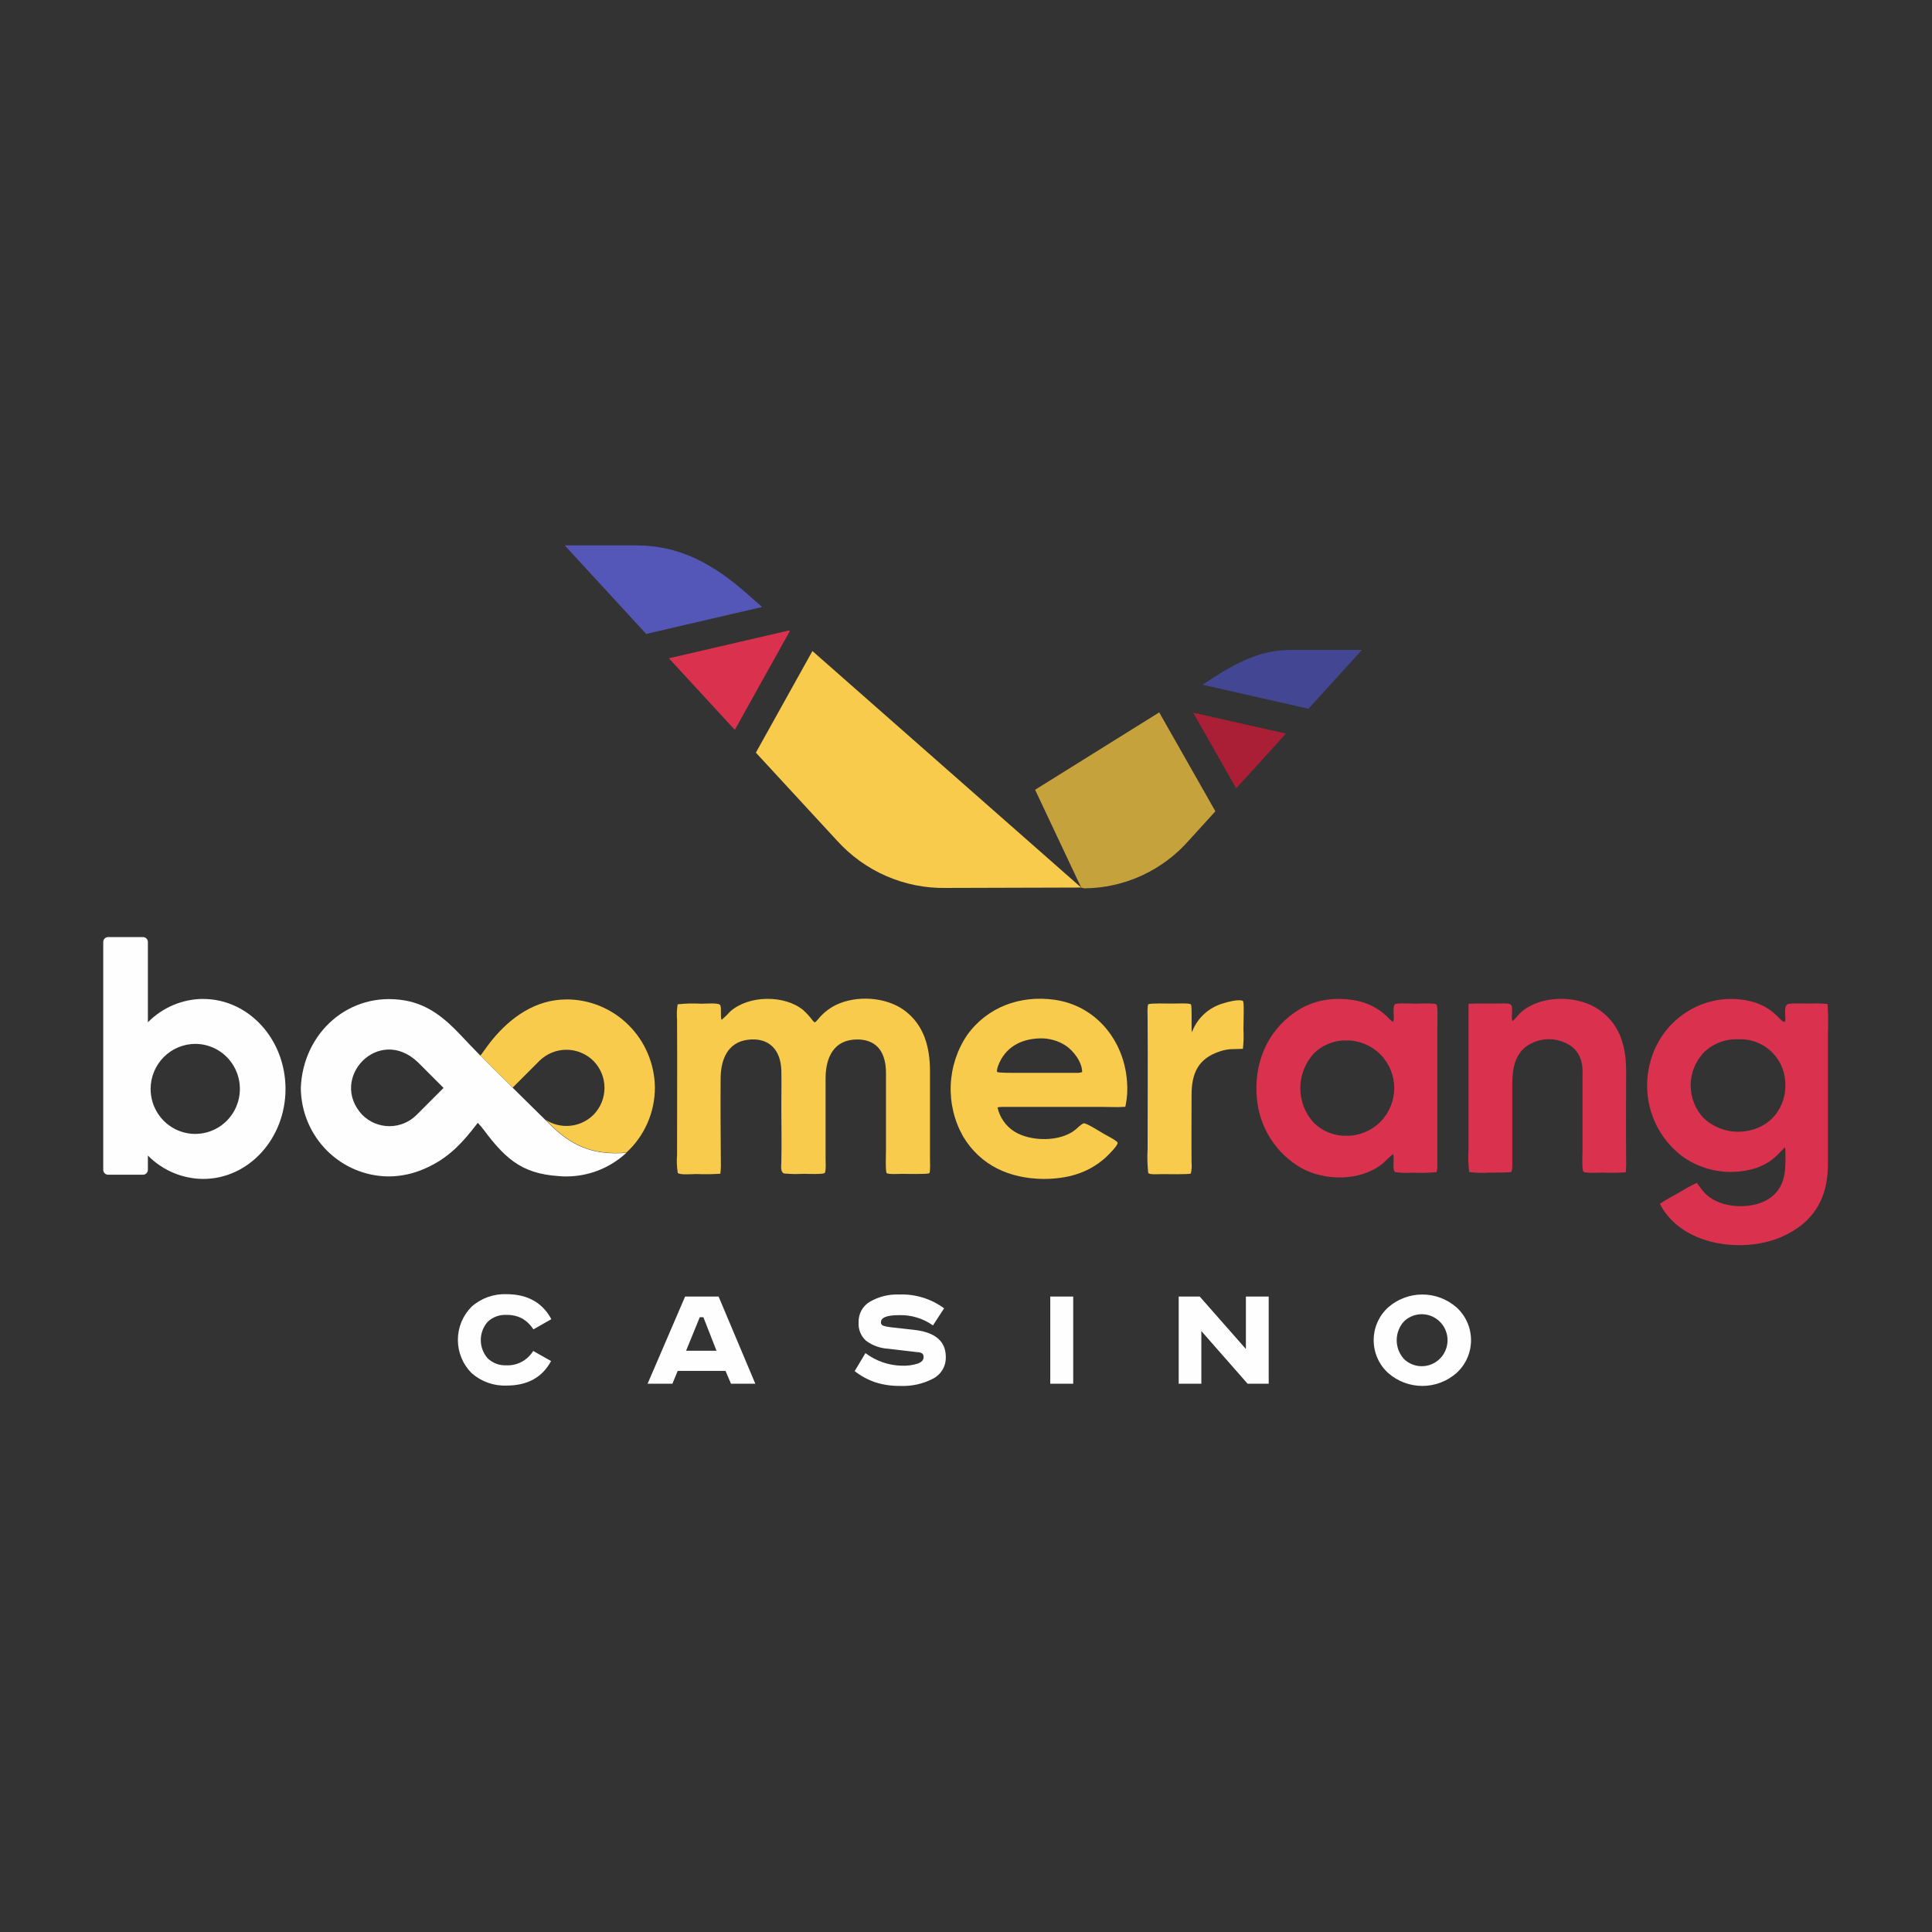
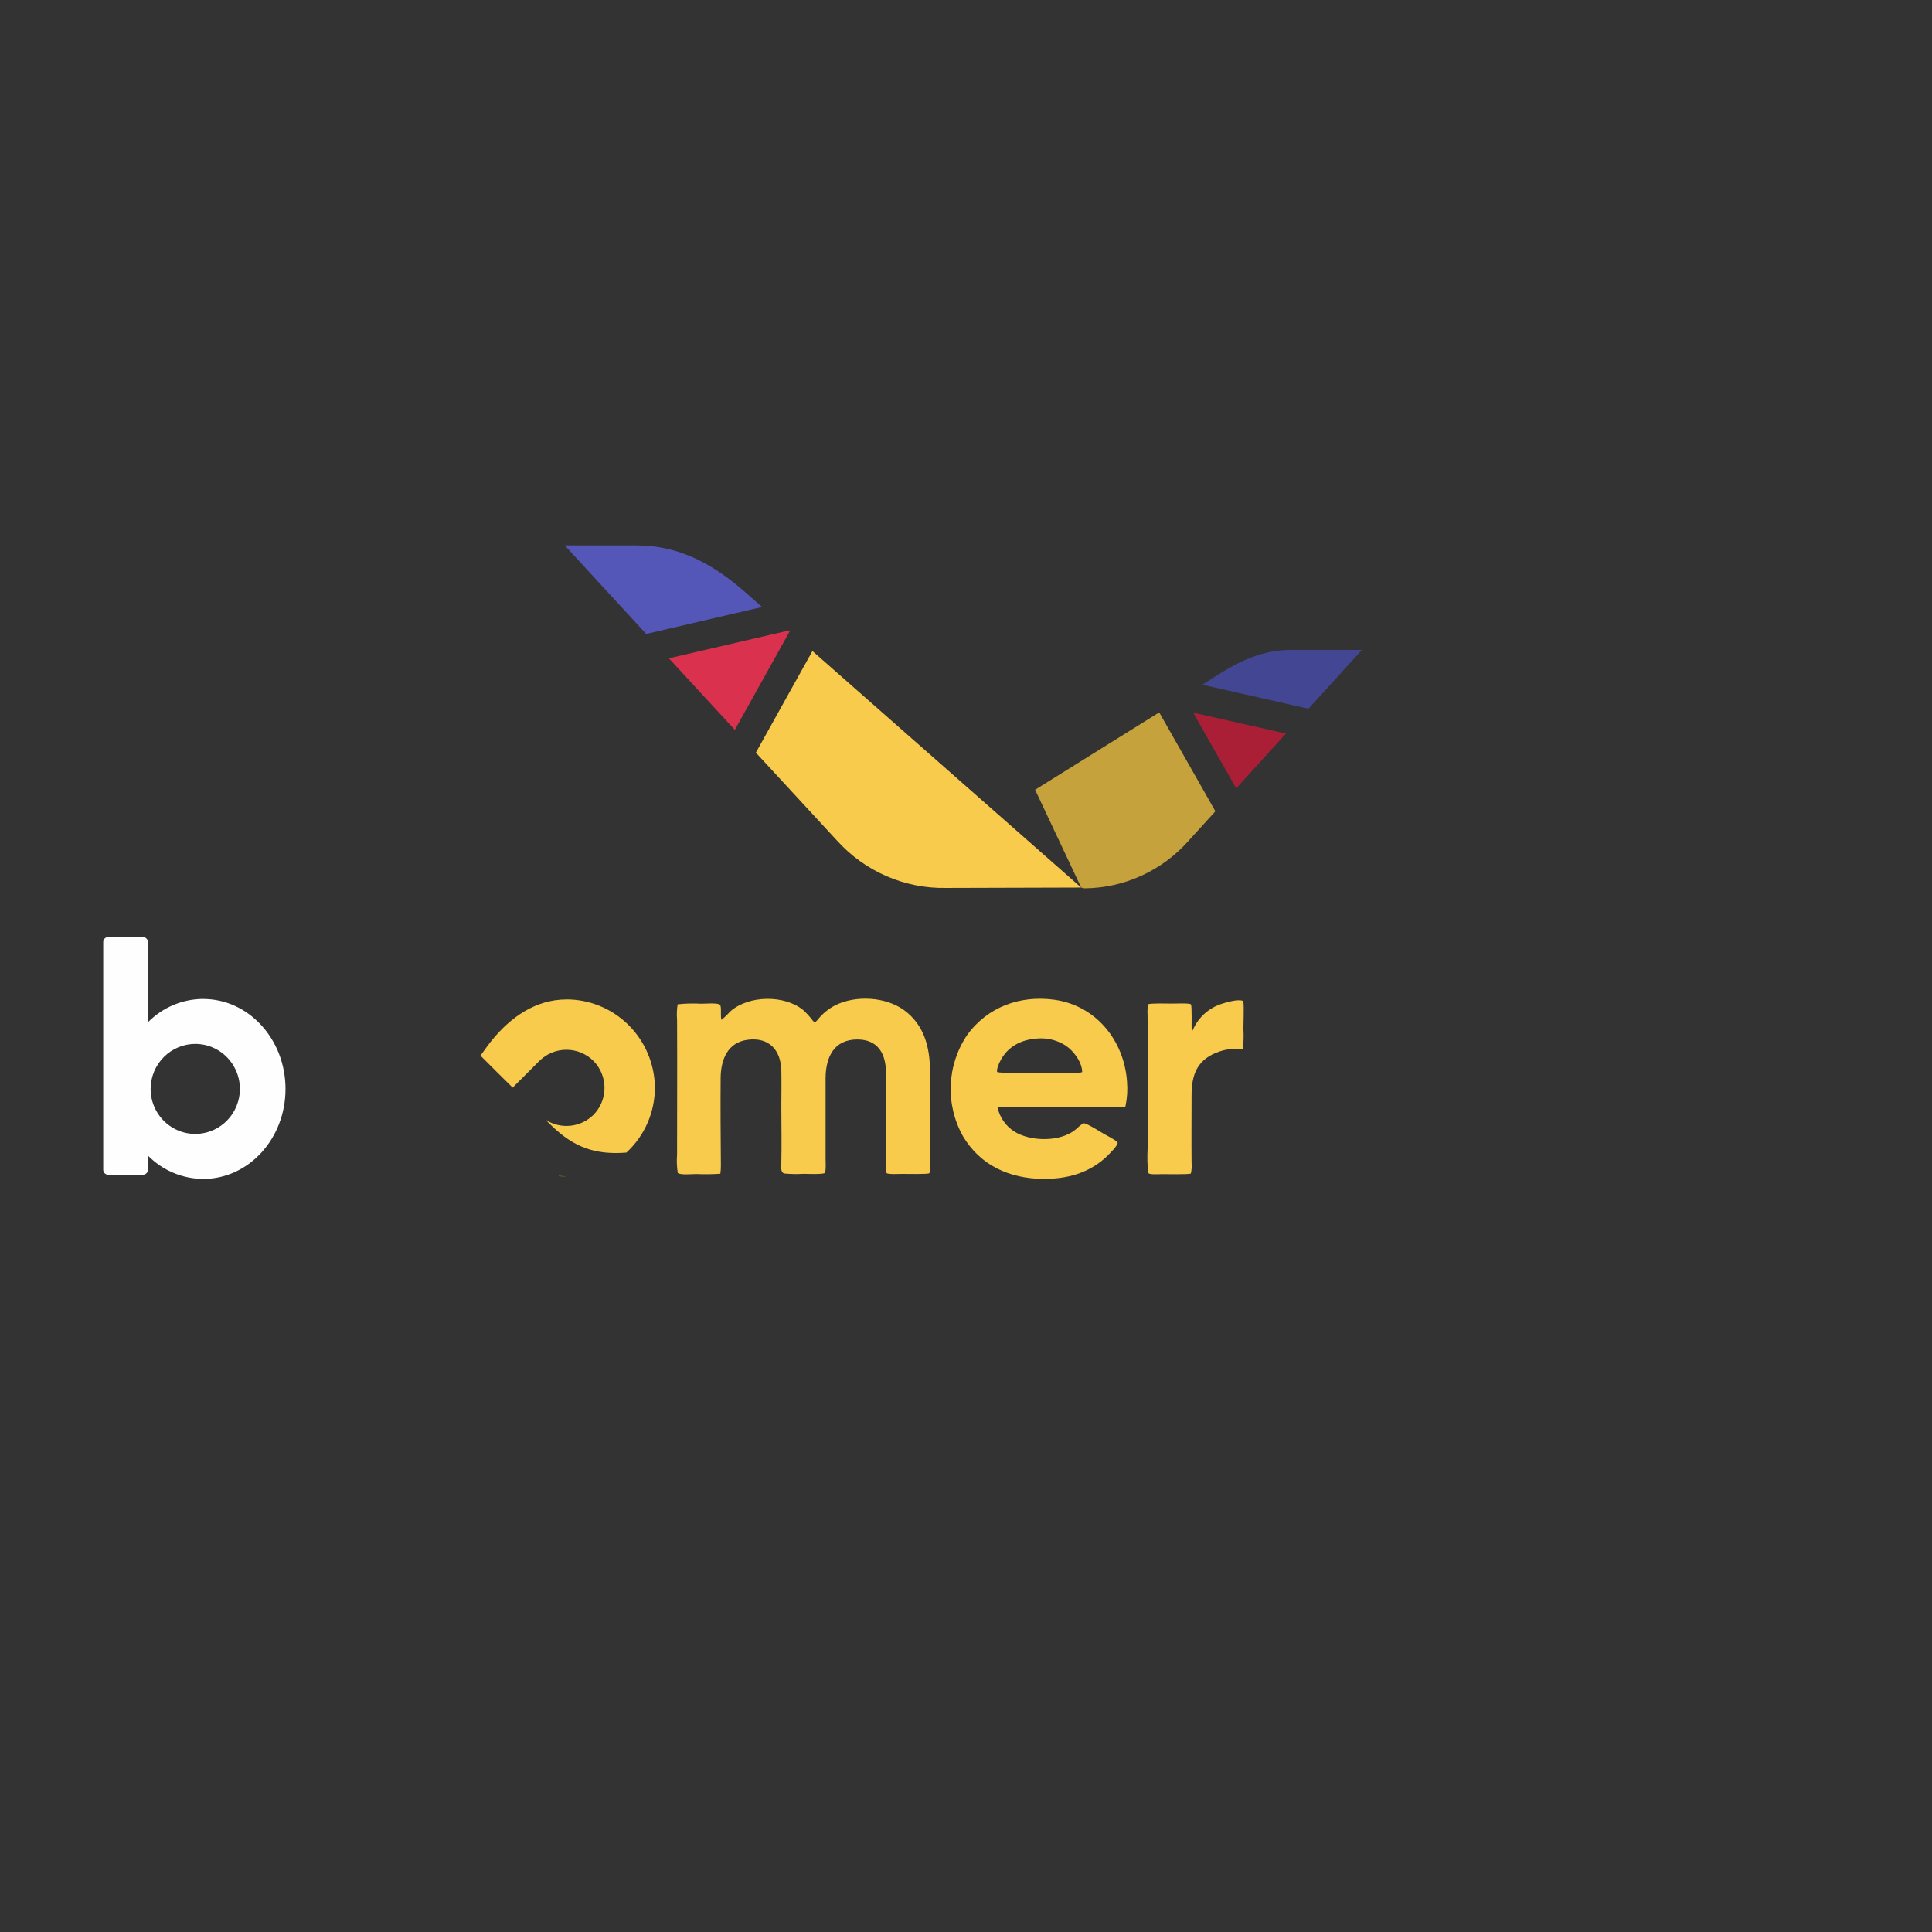
<svg xmlns="http://www.w3.org/2000/svg" width="500" height="500" viewBox="0 0 500 500" fill="none">
  <rect x="0" y="0" width="500" height="500" fill="#333333" stroke="none" />
  <path fill-rule="evenodd" clip-rule="evenodd" d="M297.139 303.431C296.931 301.39 296.887 299.336 297 297.288C297 286.07 297.076 274.813 297 263.595C297 263.011 296.849 260.244 297.19 259.914C297.528 259.584 302.463 259.724 303.294 259.724C304.125 259.724 307.836 259.559 308.19 259.914C308.542 260.27 308.315 265.853 308.404 266.882C308.404 267.351 308.529 266.881 308.756 266.437C309.465 264.841 310.505 263.418 311.808 262.264C313.111 261.11 314.646 260.252 316.306 259.749C317.489 259.331 320.247 258.62 321.43 258.95C321.744 259.039 321.693 259.026 321.795 259.47C321.971 260.257 321.795 265.029 321.795 266.234C321.893 267.965 321.851 269.701 321.668 271.425C319.24 271.615 318.157 271.26 315.615 272.123C310.053 274.001 308.391 277.77 308.377 283.341C308.377 289.166 308.315 295.08 308.377 300.893C308.462 301.827 308.404 302.769 308.201 303.685C307.887 304.002 301.507 303.85 300.576 303.862C299.959 303.862 297.618 304.04 297.228 303.621L297.139 303.431Z" fill="#F8CB4C" />
  <path fill-rule="evenodd" clip-rule="evenodd" d="M269.896 305.106C261.288 304.979 253.787 301.692 249.243 294.103C246.968 290.067 245.861 285.468 246.048 280.828C246.235 276.189 247.708 271.696 250.301 267.859C255.549 260.587 264.019 257.529 272.792 258.722C283.59 260.181 290.914 269.242 291.67 279.89C291.85 281.973 291.728 284.073 291.304 286.121C291.191 286.565 291.304 286.413 290.687 286.463C289.139 286.59 286.911 286.463 285.352 286.463C276.831 286.463 268.31 286.463 259.791 286.463C259.243 286.45 258.695 286.488 258.154 286.578C258.706 289.127 260.234 291.354 262.408 292.771C266.599 295.487 274.414 295.601 278.355 292.327C278.756 291.984 280.014 290.753 280.493 290.715C281.21 290.639 284.848 292.961 285.704 293.456C286.256 293.761 289.126 295.233 289.239 295.728C289.391 296.451 286.622 299.116 286.042 299.649C281.487 303.723 275.975 305.119 269.958 305.106H269.896ZM269.016 268.735C264.106 268.887 260.092 271.082 258.305 275.841C258.205 276.121 257.891 277.11 258.067 277.402C258.243 277.694 262.408 277.656 263.099 277.656C268.234 277.656 273.382 277.656 278.531 277.656C279.05 277.691 279.571 277.622 280.065 277.453C280.065 274.915 277.862 271.958 275.761 270.575C273.75 269.284 271.397 268.642 269.016 268.735Z" fill="#F8CB4C" />
  <path fill-rule="evenodd" clip-rule="evenodd" d="M175.388 303.431C175.154 301.907 175.099 300.361 175.225 298.824C175.225 287.199 175.287 275.549 175.225 263.937C175.11 262.595 175.161 261.244 175.376 259.915C177.415 259.69 179.469 259.639 181.517 259.762C182.411 259.762 185.809 259.483 186.325 260.041C186.841 260.6 186.325 263.201 186.765 263.937C187.575 263.233 188.344 262.483 189.069 261.691C193.801 257.567 202.913 257.427 207.808 261.349C208.734 262.186 209.577 263.113 210.325 264.115C210.904 264.75 210.829 264.724 211.584 263.95C212.832 262.354 214.413 261.054 216.215 260.143C221.501 257.516 229.178 257.96 233.961 261.412C239.171 265.219 240.669 271.019 240.681 277.199C240.681 284.814 240.681 292.352 240.681 299.916C240.681 300.461 240.82 303.304 240.505 303.621C240.19 303.939 234.389 303.786 233.483 303.799C232.853 303.799 229.858 303.964 229.48 303.609C229.103 303.253 229.292 298.367 229.292 297.568C229.292 290.943 229.292 284.293 229.292 277.682C229.292 272.783 227.278 269.026 221.879 269.014C215.825 269.014 213.698 273.595 213.66 278.976C213.66 285.918 213.66 292.936 213.66 299.903C213.66 300.55 213.824 303.177 213.421 303.571C213.019 303.964 208.79 303.786 207.959 303.786C206.281 303.882 204.599 303.853 202.925 303.698C201.906 303.317 202.195 301.705 202.208 300.855C202.321 296.07 202.208 291.096 202.208 286.299C202.208 283.265 202.283 280.055 202.208 277.034C202.069 271.755 199.049 268.392 193.536 269.09C188.276 269.75 186.552 274.255 186.501 278.963C186.438 286.578 186.501 294.192 186.564 301.806C186.556 302.46 186.509 303.113 186.426 303.761C184.36 303.901 182.289 303.927 180.221 303.837C179.264 303.837 175.992 304.141 175.413 303.558L175.388 303.431Z" fill="#F8CB4C" />
-   <path fill-rule="evenodd" clip-rule="evenodd" d="M448.379 258.519C458.17 258.798 460.397 264.179 461.669 264.458C462.638 264.661 461.253 260.486 462.663 259.877C463.418 259.547 467.609 259.75 468.829 259.724C470.206 259.654 471.587 259.692 472.957 259.839C473.14 262.373 473.173 264.915 473.06 267.453C473.06 278.773 473.06 290.106 473.06 301.426C473.06 310.31 469.183 316.579 461.003 320.132C452.193 323.939 439.016 322.759 432.232 315.348C431.163 314.219 430.27 312.936 429.577 311.541C431.087 310.513 433.201 309.408 434.836 308.469C436.222 307.607 437.65 306.819 439.116 306.109C440.764 308.368 441.633 309.675 444.289 310.906C448.668 312.911 455.617 312.645 459.177 309.142C462.273 306.134 462.11 302.073 462.059 298.101C462.061 297.704 462.019 297.308 461.934 296.921C459.504 299.459 458.058 300.995 454.61 302.238C451.464 303.265 448.127 303.553 444.857 303.08C441.584 302.607 438.463 301.386 435.73 299.51C432.014 296.823 429.189 293.065 427.63 288.73C426.073 284.394 425.85 279.684 426.997 275.22C428.035 270.963 430.314 267.117 433.54 264.177C436.766 261.236 440.789 259.337 445.095 258.722C446.205 258.576 447.323 258.512 448.441 258.531L448.379 258.519ZM441.016 289.471C442.671 290.981 444.681 292.04 446.853 292.551C449.027 293.061 451.293 293.006 453.438 292.39C460.032 290.651 463.318 283.964 461.632 277.517C460.936 275.001 459.426 272.792 457.341 271.242C455.256 269.692 452.718 268.89 450.128 268.963H449.8C448.185 268.902 446.572 269.169 445.059 269.746C443.547 270.324 442.163 271.201 440.992 272.326C438.782 274.623 437.545 277.698 437.545 280.899C437.545 284.1 438.782 287.174 440.992 289.471H441.016Z" fill="#DA324E" />
-   <path fill-rule="evenodd" clip-rule="evenodd" d="M407.137 271.133C405.731 270.022 404.063 269.304 402.294 269.05C400.527 268.796 398.725 269.015 397.068 269.687C392.361 271.514 391.391 275.88 391.38 280.436C391.38 287.441 391.38 294.395 391.38 301.451C391.38 301.794 391.38 303.025 391.115 303.266C390.85 303.507 386.232 303.469 385.401 303.469C383.672 303.592 381.935 303.541 380.217 303.317C379.994 301.409 379.941 299.485 380.052 297.568C380.052 285.639 380.052 273.71 380.052 261.793C380.052 261.108 380.052 260.46 380.052 259.775C382.911 259.635 385.791 259.775 388.674 259.699C391.556 259.623 391.38 259.927 391.291 262.669C391.24 263.213 391.278 263.761 391.405 264.293C392.033 263.823 392.915 262.618 393.695 261.92C398.603 257.643 407.54 257.491 413.014 260.803C419.08 264.483 420.842 270.473 420.842 277.212C420.842 284.827 420.766 292.441 420.842 299.941C420.889 301.092 420.86 302.246 420.755 303.393C418.706 303.527 416.652 303.552 414.6 303.469C413.782 303.469 410.258 303.685 409.806 303.228C409.351 302.771 409.554 298.748 409.554 297.847C409.554 291.35 409.554 284.801 409.554 278.304C409.692 275.512 409.238 273.138 407.137 271.133Z" fill="#DA324E" />
-   <path fill-rule="evenodd" clip-rule="evenodd" d="M346.779 258.519C351.675 258.62 355.89 259.915 359.363 263.481C359.689 263.88 360.085 264.212 360.535 264.458C361.014 263.557 360.359 261.374 360.825 260.156C360.95 259.838 361.228 259.8 361.591 259.75C362.625 259.597 365.367 259.75 366.626 259.75C367.432 259.75 371.346 259.534 371.761 259.965C372.177 260.397 371.975 265.105 371.975 265.955C371.975 277.885 371.975 289.814 371.975 301.743C372.001 302.279 371.939 302.816 371.787 303.33C369.767 303.548 367.735 303.599 365.708 303.482C364.175 303.592 362.636 303.545 361.114 303.342C360.183 302.898 360.949 299.865 360.548 298.672C359.68 299.243 358.597 300.55 357.603 301.312C351.9 305.741 342.751 305.677 336.623 302.188C333.466 300.352 330.791 297.781 328.821 294.69C326.85 291.6 325.642 288.078 325.295 284.421C324.415 275.537 327.698 267.123 335.112 261.983C338.438 259.667 342.399 258.46 346.44 258.531L346.779 258.519ZM339.933 290.487C341.065 291.627 342.419 292.522 343.907 293.116C345.398 293.71 346.991 293.989 348.592 293.938C351.836 293.938 354.948 292.639 357.24 290.326C359.535 288.012 360.825 284.875 360.825 281.603C360.825 278.331 359.535 275.194 357.24 272.881C354.948 270.567 351.836 269.268 348.592 269.268C346.991 269.215 345.393 269.496 343.905 270.092C342.415 270.688 341.063 271.587 339.933 272.732C337.734 275.16 336.516 278.328 336.516 281.616C336.516 284.903 337.734 288.072 339.933 290.499V290.487Z" fill="#DA324E" />
  <path fill-rule="evenodd" clip-rule="evenodd" d="M52.593 258.519C47.213 258.544 42.062 260.721 38.271 264.572V243.785C38.271 243.448 38.139 243.125 37.903 242.887C37.667 242.65 37.346 242.516 37.013 242.516H27.976C27.642 242.516 27.322 242.65 27.086 242.887C26.85 243.125 26.718 243.448 26.718 243.785L26.718 302.746C26.718 303.083 26.85 303.405 27.086 303.643C27.322 303.881 27.642 304.015 27.976 304.015H37.013C37.346 304.015 37.667 303.881 37.903 303.643C38.139 303.405 38.271 303.083 38.271 302.746V299.053C42.065 302.899 47.214 305.075 52.593 305.106C64.348 305.106 73.888 294.675 73.888 281.819C73.888 268.963 64.348 258.531 52.593 258.531V258.519ZM50.617 270.156C52.899 270.174 55.124 270.872 57.012 272.163C58.9 273.453 60.367 275.279 61.228 277.409C62.089 279.54 62.306 281.879 61.85 284.133C61.394 286.387 60.287 288.455 58.668 290.075C57.048 291.695 54.99 292.796 52.751 293.238C50.512 293.681 48.194 293.445 46.088 292.561C43.982 291.676 42.183 290.183 40.917 288.269C39.651 286.355 38.976 284.107 38.976 281.806C38.981 280.27 39.286 278.75 39.874 277.333C40.462 275.916 41.321 274.63 42.402 273.548C43.483 272.466 44.765 271.61 46.175 271.028C47.585 270.446 49.094 270.149 50.617 270.156Z" fill="#FEFEFE" />
  <path fill-rule="evenodd" clip-rule="evenodd" d="M146.584 258.658C138.592 258.658 132.173 263.29 127.429 269.052C126.623 270.029 125.49 271.59 124.345 273.189C127.089 275.968 129.896 278.735 132.677 281.476L139.586 274.559C141.454 272.712 143.967 271.677 146.584 271.677C149.201 271.677 151.713 272.712 153.581 274.559C155.413 276.412 156.442 278.923 156.442 281.539C156.442 284.156 155.413 286.666 153.581 288.519C151.964 290.117 149.856 291.114 147.604 291.344C145.351 291.575 143.087 291.026 141.185 289.788L142.733 291.311C148.509 296.92 154.059 298.926 162.102 298.291C164.424 296.162 166.28 293.568 167.552 290.675C168.824 287.782 169.484 284.653 169.489 281.489C169.429 275.405 166.989 269.591 162.699 265.313C158.409 261.035 152.617 258.638 146.584 258.645V258.658ZM144.646 304.345C145.287 304.345 145.904 304.421 146.584 304.421C145.917 304.459 145.262 304.433 144.646 304.395V304.345Z" fill="#F8CB4C" />
-   <path fill-rule="evenodd" clip-rule="evenodd" d="M162.098 298.355C157.869 302.281 152.33 304.46 146.581 304.459C135.845 304.23 131.34 300.652 125.123 292.314C124.669 291.707 124.178 291.13 123.65 290.588C119.66 295.804 116.023 299.827 109.806 302.492C106.946 303.751 103.865 304.419 100.745 304.459C94.701 304.466 88.901 302.06 84.612 297.768C80.322 293.476 77.892 287.646 77.852 281.552C78.393 267.224 90.437 256.463 104.747 258.912C110.888 259.978 115.142 263.557 119.295 267.96C124.833 273.9 130.924 279.737 136.714 285.486C138.702 287.458 140.695 289.42 142.692 291.375C148.468 296.984 154.019 298.989 162.061 298.355H162.098ZM108.145 274.902C97.963 265.207 84.937 279.154 93.785 288.557C95.652 290.412 98.168 291.452 100.789 291.452C103.41 291.452 105.925 290.412 107.792 288.557L114.79 281.552L108.145 274.902Z" fill="#FEFEFE" />
-   <path fill-rule="evenodd" clip-rule="evenodd" d="M142.667 341.414L138.049 344.042C137.306 342.879 136.301 341.909 135.116 341.212C133.848 340.559 132.436 340.245 131.013 340.298C130.14 340.254 129.266 340.388 128.445 340.692C127.624 340.995 126.871 341.46 126.231 342.062C125.068 343.364 124.424 345.055 124.424 346.808C124.424 348.561 125.068 350.252 126.231 351.554C126.867 352.158 127.618 352.627 128.437 352.935C129.256 353.242 130.128 353.381 131.001 353.344C132.39 353.409 133.771 353.099 135.001 352.445C136.232 351.791 137.266 350.818 137.998 349.625L142.617 352.24C140.352 356.47 136.509 358.585 131.089 358.585C127.779 358.714 124.546 357.561 122.052 355.362C120.927 354.236 120.033 352.897 119.423 351.421C118.813 349.945 118.499 348.363 118.499 346.764C118.499 345.165 118.813 343.582 119.423 342.106C120.033 340.631 120.927 339.291 122.052 338.166C124.534 335.971 127.752 334.814 131.051 334.93C136.438 334.93 140.293 337.045 142.617 341.275L142.667 341.414ZM181.103 340.894L177.554 349.575H185.433L182.035 340.894H181.103ZM177.328 335.551H185.974L195.476 358.103H189.183L187.761 354.791H175.389L174.018 358.103H167.599L177.302 335.551H177.328ZM244.32 338.61L241.45 343.014C238.877 341.189 235.785 340.258 232.64 340.361C229.532 340.361 227.984 340.97 227.984 342.201C227.969 342.388 228.016 342.575 228.115 342.733C228.215 342.891 228.364 343.012 228.538 343.077C229.105 343.269 229.692 343.397 230.287 343.458L236.806 344.194C242.117 344.841 244.773 347.176 244.773 351.161C244.812 352.311 244.526 353.449 243.949 354.442C243.372 355.435 242.527 356.242 241.513 356.77C238.879 358.149 235.933 358.806 232.968 358.674C230.837 358.706 228.715 358.407 226.675 357.786C224.691 357.131 222.834 356.135 221.188 354.841L223.982 350.184C226.738 352.264 230.079 353.407 233.521 353.445C234.864 353.488 236.204 353.304 237.486 352.9C238.518 352.532 239.021 351.986 239.021 351.25C239.036 351.081 239.016 350.911 238.964 350.75C238.913 350.588 238.829 350.439 238.719 350.311C238.344 350.068 237.907 349.941 237.461 349.943L229.771 349.042C227.735 348.917 225.777 348.203 224.133 346.986C223.473 346.396 222.957 345.661 222.623 344.838C222.289 344.016 222.147 343.126 222.207 342.239C222.166 341.156 222.42 340.081 222.941 339.133C223.463 338.184 224.232 337.398 225.165 336.859C227.462 335.547 230.078 334.909 232.716 335.018C236.888 334.852 240.992 336.118 244.358 338.61H244.32ZM271.807 335.551H277.746V358.103H271.807V335.551ZM305.069 335.551H310.494L322.437 349.118V335.551H328.34V358.103H322.878L310.908 344.473V358.103H305.045V335.551H305.069ZM363.353 341.973C362.139 343.301 361.466 345.041 361.466 346.846C361.466 348.652 362.139 350.391 363.353 351.719C364.298 352.626 365.488 353.234 366.771 353.466C368.056 353.699 369.379 353.546 370.58 353.028C371.779 352.509 372.801 351.647 373.518 350.548C374.238 349.449 374.621 348.162 374.621 346.846C374.621 345.53 374.238 344.243 373.518 343.144C372.801 342.046 371.779 341.183 370.58 340.665C369.379 340.146 368.056 339.993 366.771 340.226C365.488 340.459 364.298 341.066 363.353 341.973ZM376.958 338.356C378.137 339.427 379.077 340.736 379.723 342.197C380.366 343.658 380.701 345.24 380.701 346.84C380.701 348.439 380.366 350.021 379.723 351.483C379.077 352.944 378.137 354.253 376.958 355.323C374.505 357.484 371.36 358.675 368.103 358.675C364.848 358.675 361.7 357.484 359.25 355.323C358.071 354.253 357.129 352.944 356.485 351.483C355.839 350.021 355.507 348.439 355.507 346.84C355.507 345.24 355.839 343.658 356.485 342.197C357.129 340.736 358.071 339.427 359.25 338.356C361.705 336.203 364.85 335.017 368.103 335.017C371.358 335.017 374.503 336.203 376.958 338.356Z" fill="#FEFEFE" />
  <path fill-rule="evenodd" clip-rule="evenodd" d="M338.63 183.426L352.473 168.198H334.05C325.063 168.198 318.38 172.487 311.193 177.208L338.63 183.426Z" fill="#434693" />
  <path fill-rule="evenodd" clip-rule="evenodd" d="M319.926 204.023L332.8 189.848L308.801 184.441L319.926 204.023Z" fill="#AB1F36" />
  <path fill-rule="evenodd" clip-rule="evenodd" d="M300.003 184.365L267.886 204.391L279.805 229.696L280.635 229.899C285.766 229.861 290.832 228.733 295.499 226.587C300.168 224.442 304.336 221.329 307.731 217.45L314.541 209.962L300.003 184.365Z" fill="#C6A23D" />
  <path fill-rule="evenodd" clip-rule="evenodd" d="M210.256 168.489L279.802 229.697L244.878 229.798C239.563 229.903 234.288 228.861 229.406 226.74C224.524 224.618 220.148 221.468 216.574 217.501L195.619 194.784L210.256 168.489Z" fill="#F8CB4C" />
  <path fill-rule="evenodd" clip-rule="evenodd" d="M204.204 163.159L204.405 163.337L190.171 188.883L173.105 170.367L204.204 163.159Z" fill="#DA324E" />
  <path fill-rule="evenodd" clip-rule="evenodd" d="M146.159 141.153H164.798C175.949 141.153 184.771 146.128 193.09 153.451L197.231 157.093L167.227 164.06L146.159 141.153Z" fill="#5457B8" />
</svg>